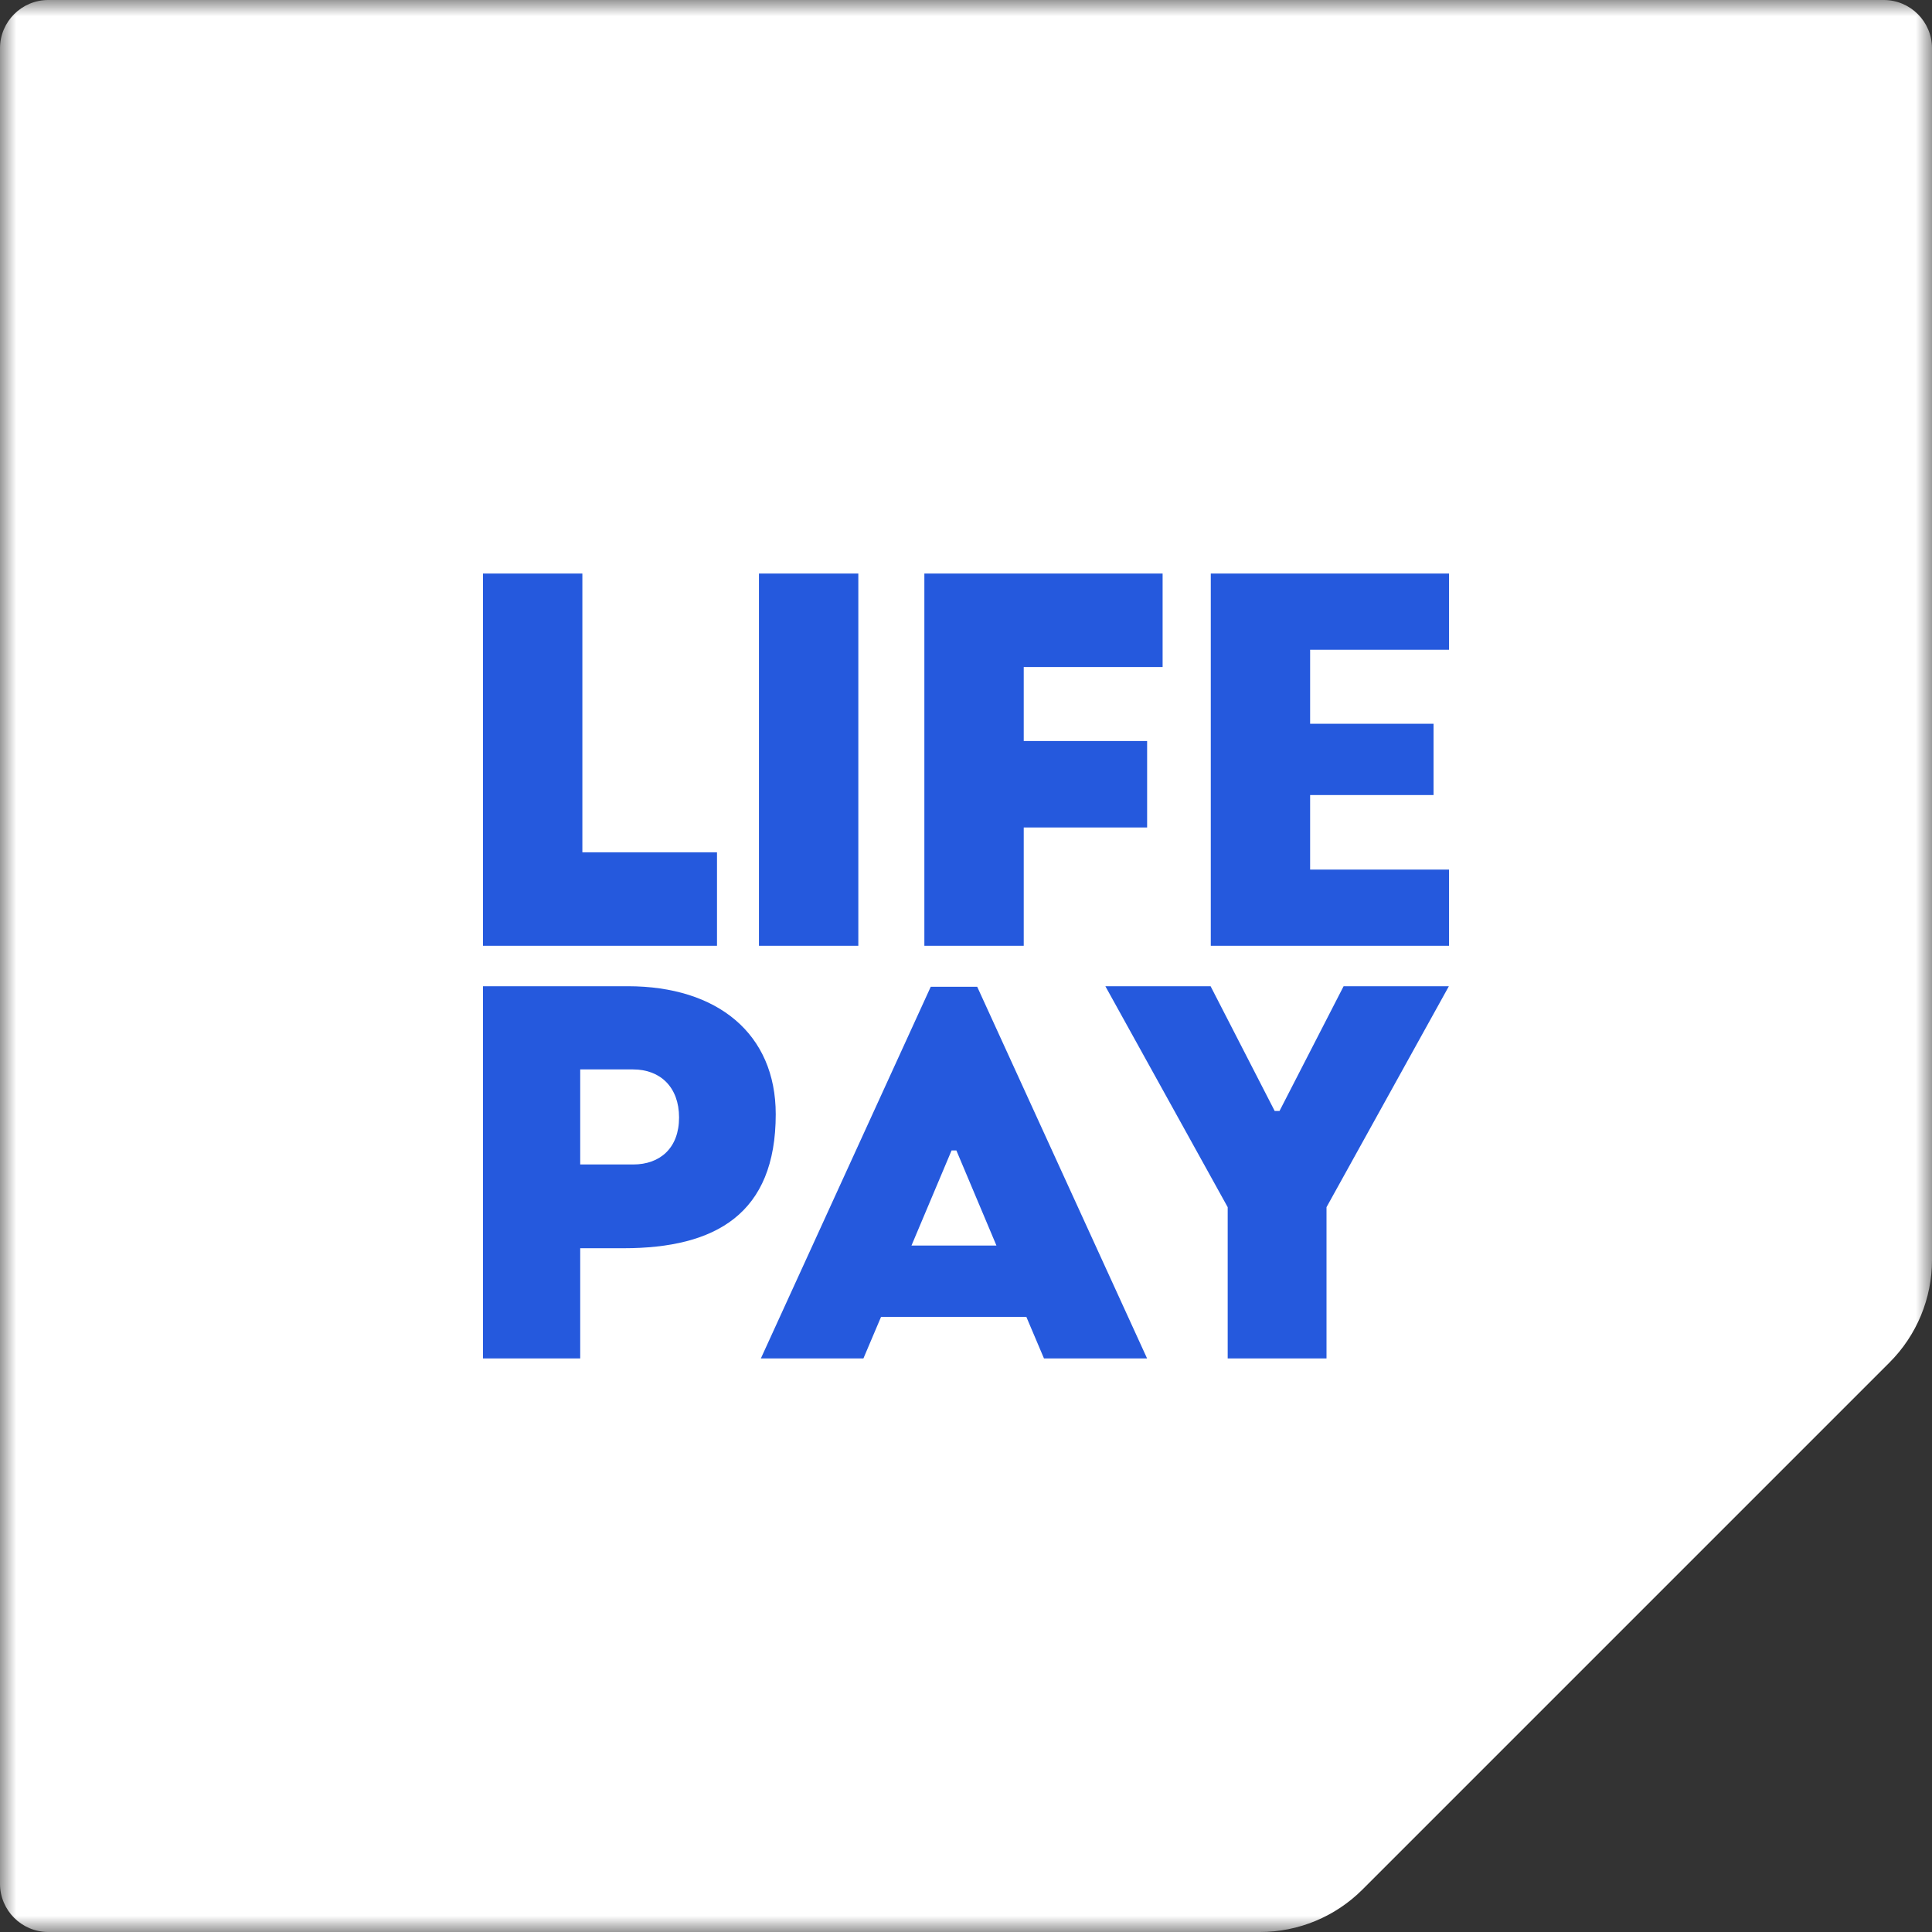
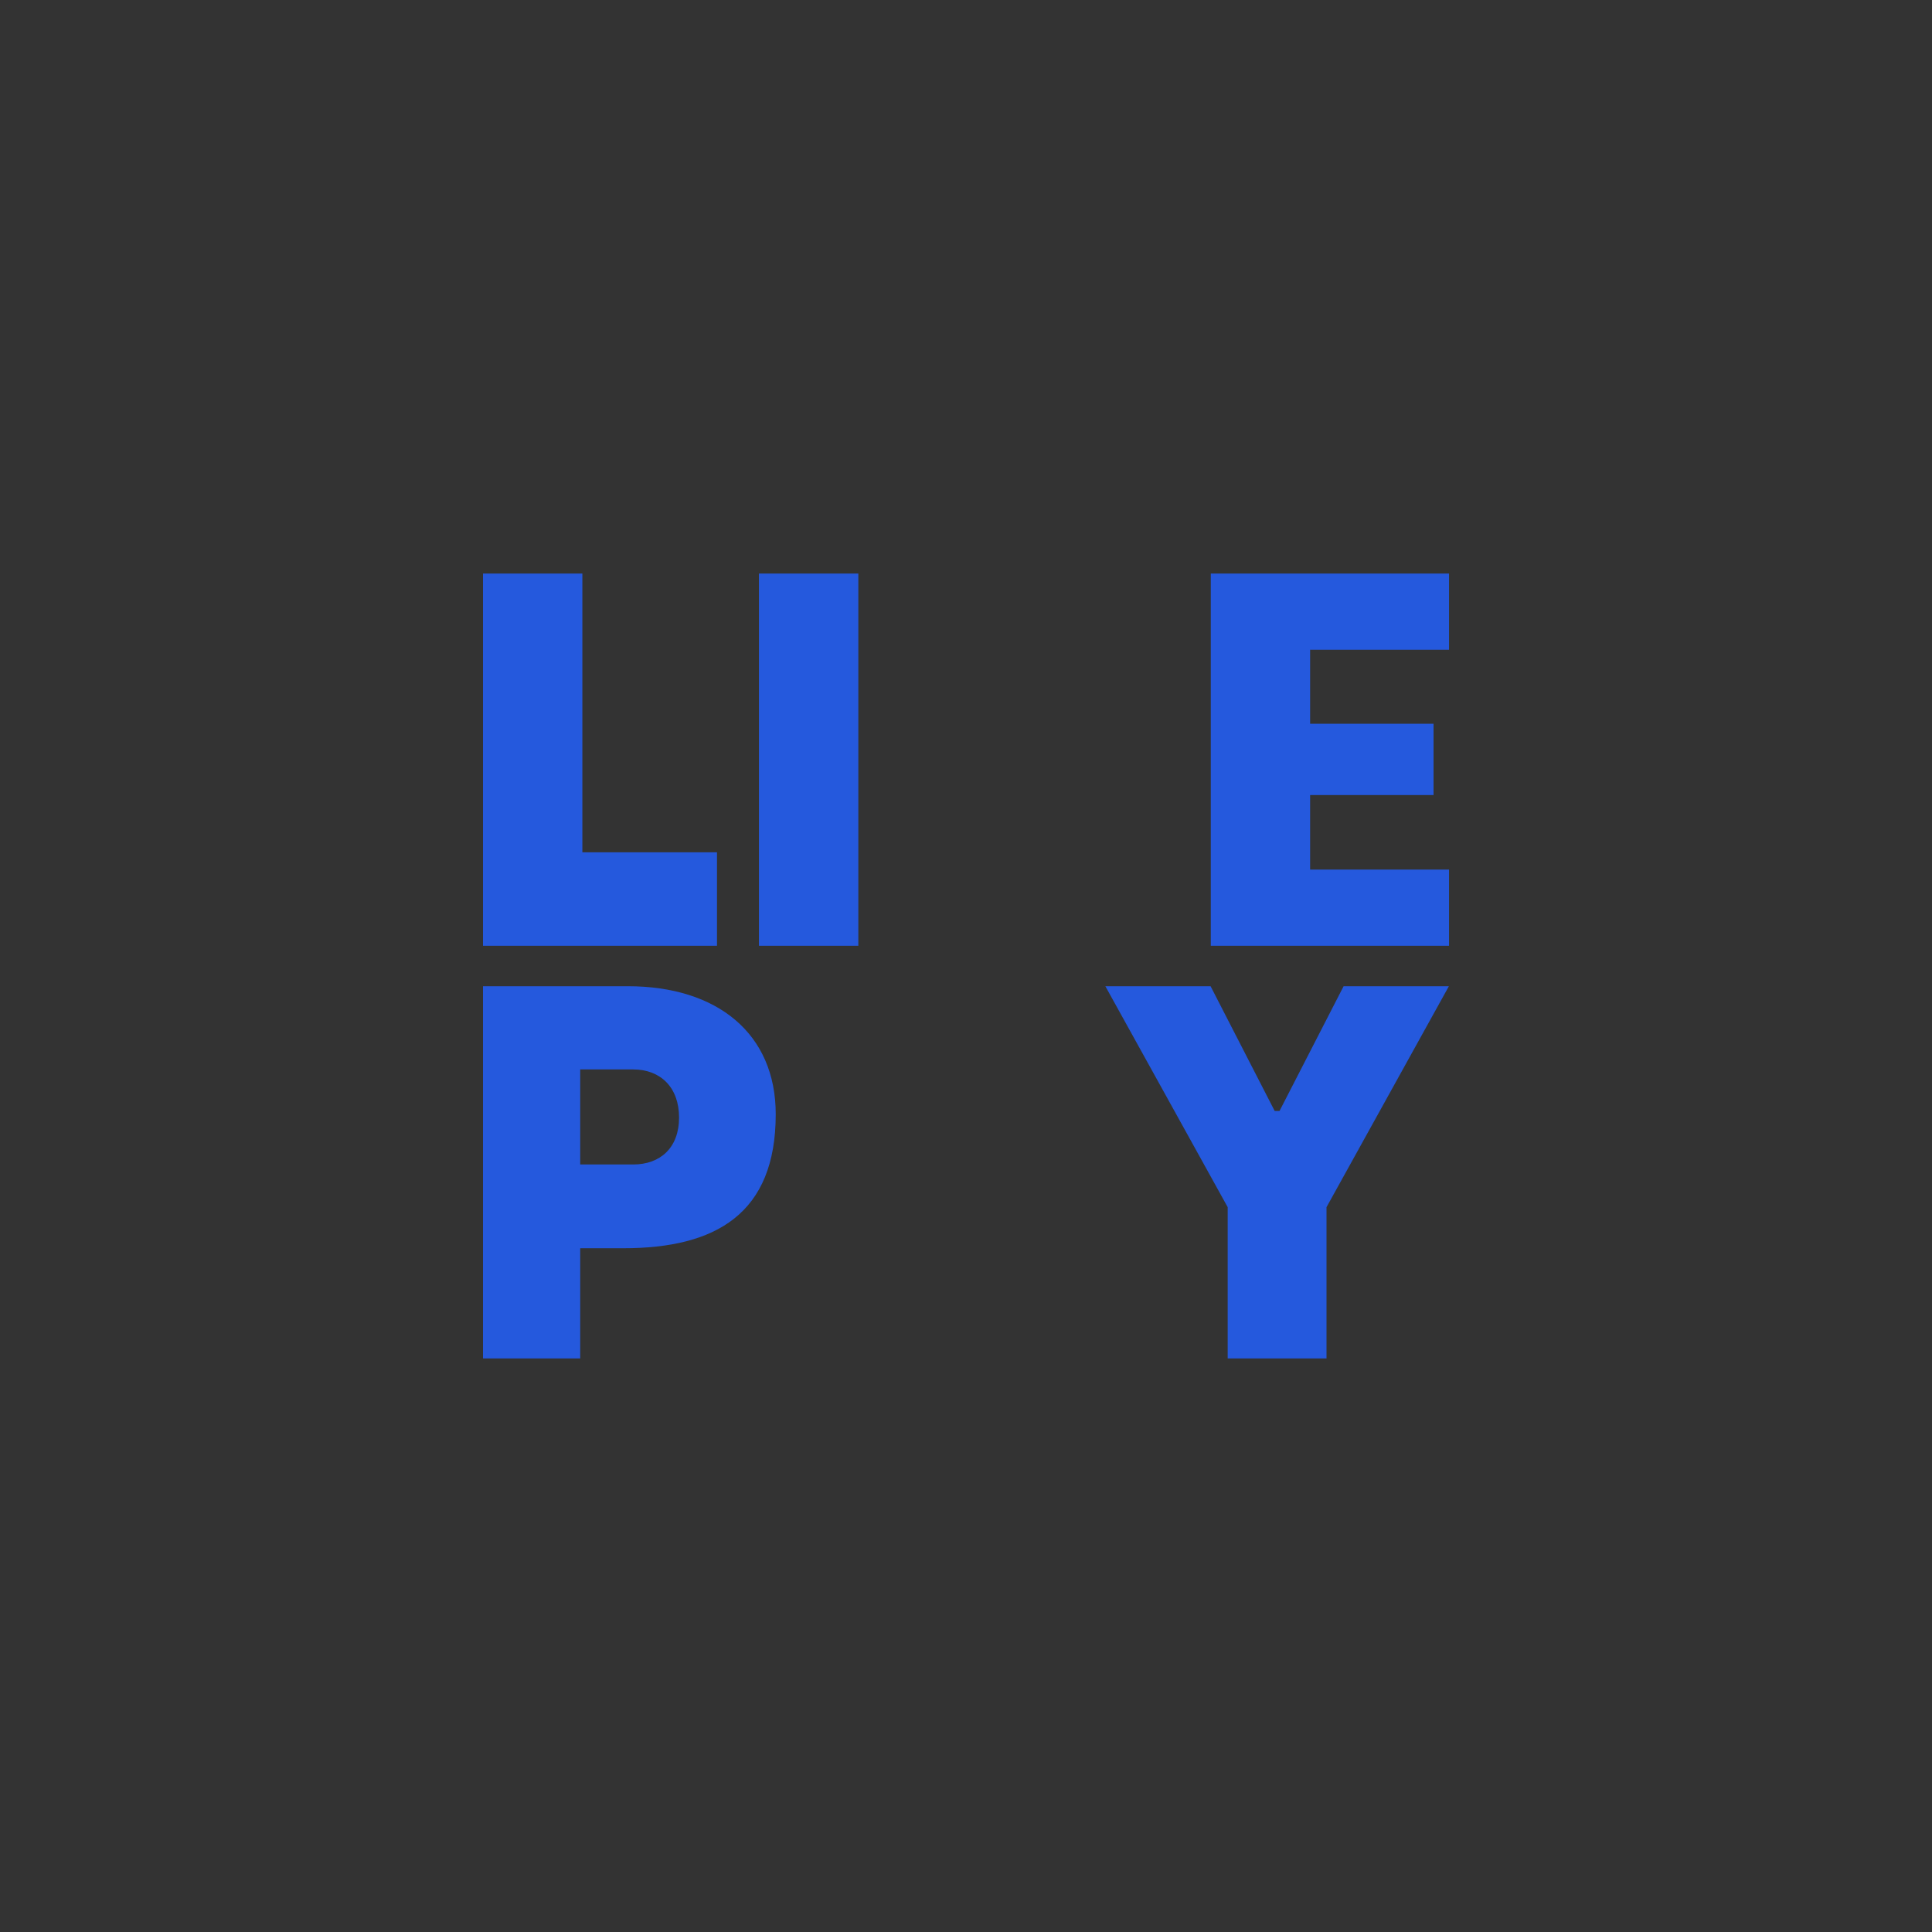
<svg xmlns="http://www.w3.org/2000/svg" width="60" height="60" viewBox="0 0 60 60" fill="none">
  <rect x="0" y="0" width="60" height="60" fill="#333333" stroke="none" />
  <mask id="mask0_958_576" style="mask-type:luminance" maskUnits="userSpaceOnUse" x="0" y="0" width="60" height="60">
    <path d="M60 0H0V60H60V0Z" fill="white" />
  </mask>
  <g mask="url(#mask0_958_576)">
-     <path fill-rule="evenodd" clip-rule="evenodd" d="M1.5 0C0.672 0 0 0.672 0 1.5V58.5C0 59.328 0.672 60 1.5 60H39.13C40.323 60 41.468 59.526 42.312 58.682L58.682 42.312C59.526 41.468 60 40.323 60 39.13V1.5C60 0.672 59.328 0 58.5 0H1.5Z" fill="white" />
    <path d="M15 29.372H22.267V26.469H18.086V17.812H15V29.372Z" fill="#2559DD" />
    <path d="M23.57 29.372H26.656V17.812H23.57V29.372Z" fill="#2559DD" />
-     <path d="M28.707 29.372H31.793V25.698H35.625V23.013H31.793V20.715H36.106V17.812H28.707V29.372Z" fill="#2559DD" />
    <path d="M37.602 29.372H45.001V27.006H40.687V24.691H44.52V22.477H40.687V20.178H45.001V17.812H37.602V29.372Z" fill="#2559DD" />
    <path d="M19.496 30.628H15V42.187H18.019V38.765H19.363C22.233 38.765 24.091 37.691 24.091 34.604C24.091 32.104 22.283 30.628 19.496 30.628ZM19.662 36.164H18.019V33.212H19.662C20.508 33.212 21.089 33.765 21.089 34.705C21.089 35.644 20.508 36.164 19.662 36.164Z" fill="#2559DD" />
-     <path d="M32.422 42.188H35.624L30.348 30.645H28.905L23.629 42.188H26.814L27.362 40.896H31.874L32.422 42.188ZM28.307 38.681L29.552 35.728H29.701L30.945 38.681H28.307Z" fill="#2559DD" />
    <path d="M38.127 42.187H41.196V37.49L44.996 30.628H41.727L39.736 34.503H39.587L37.596 30.628H34.328L38.127 37.49V42.187Z" fill="#2559DD" />
  </g>
</svg>